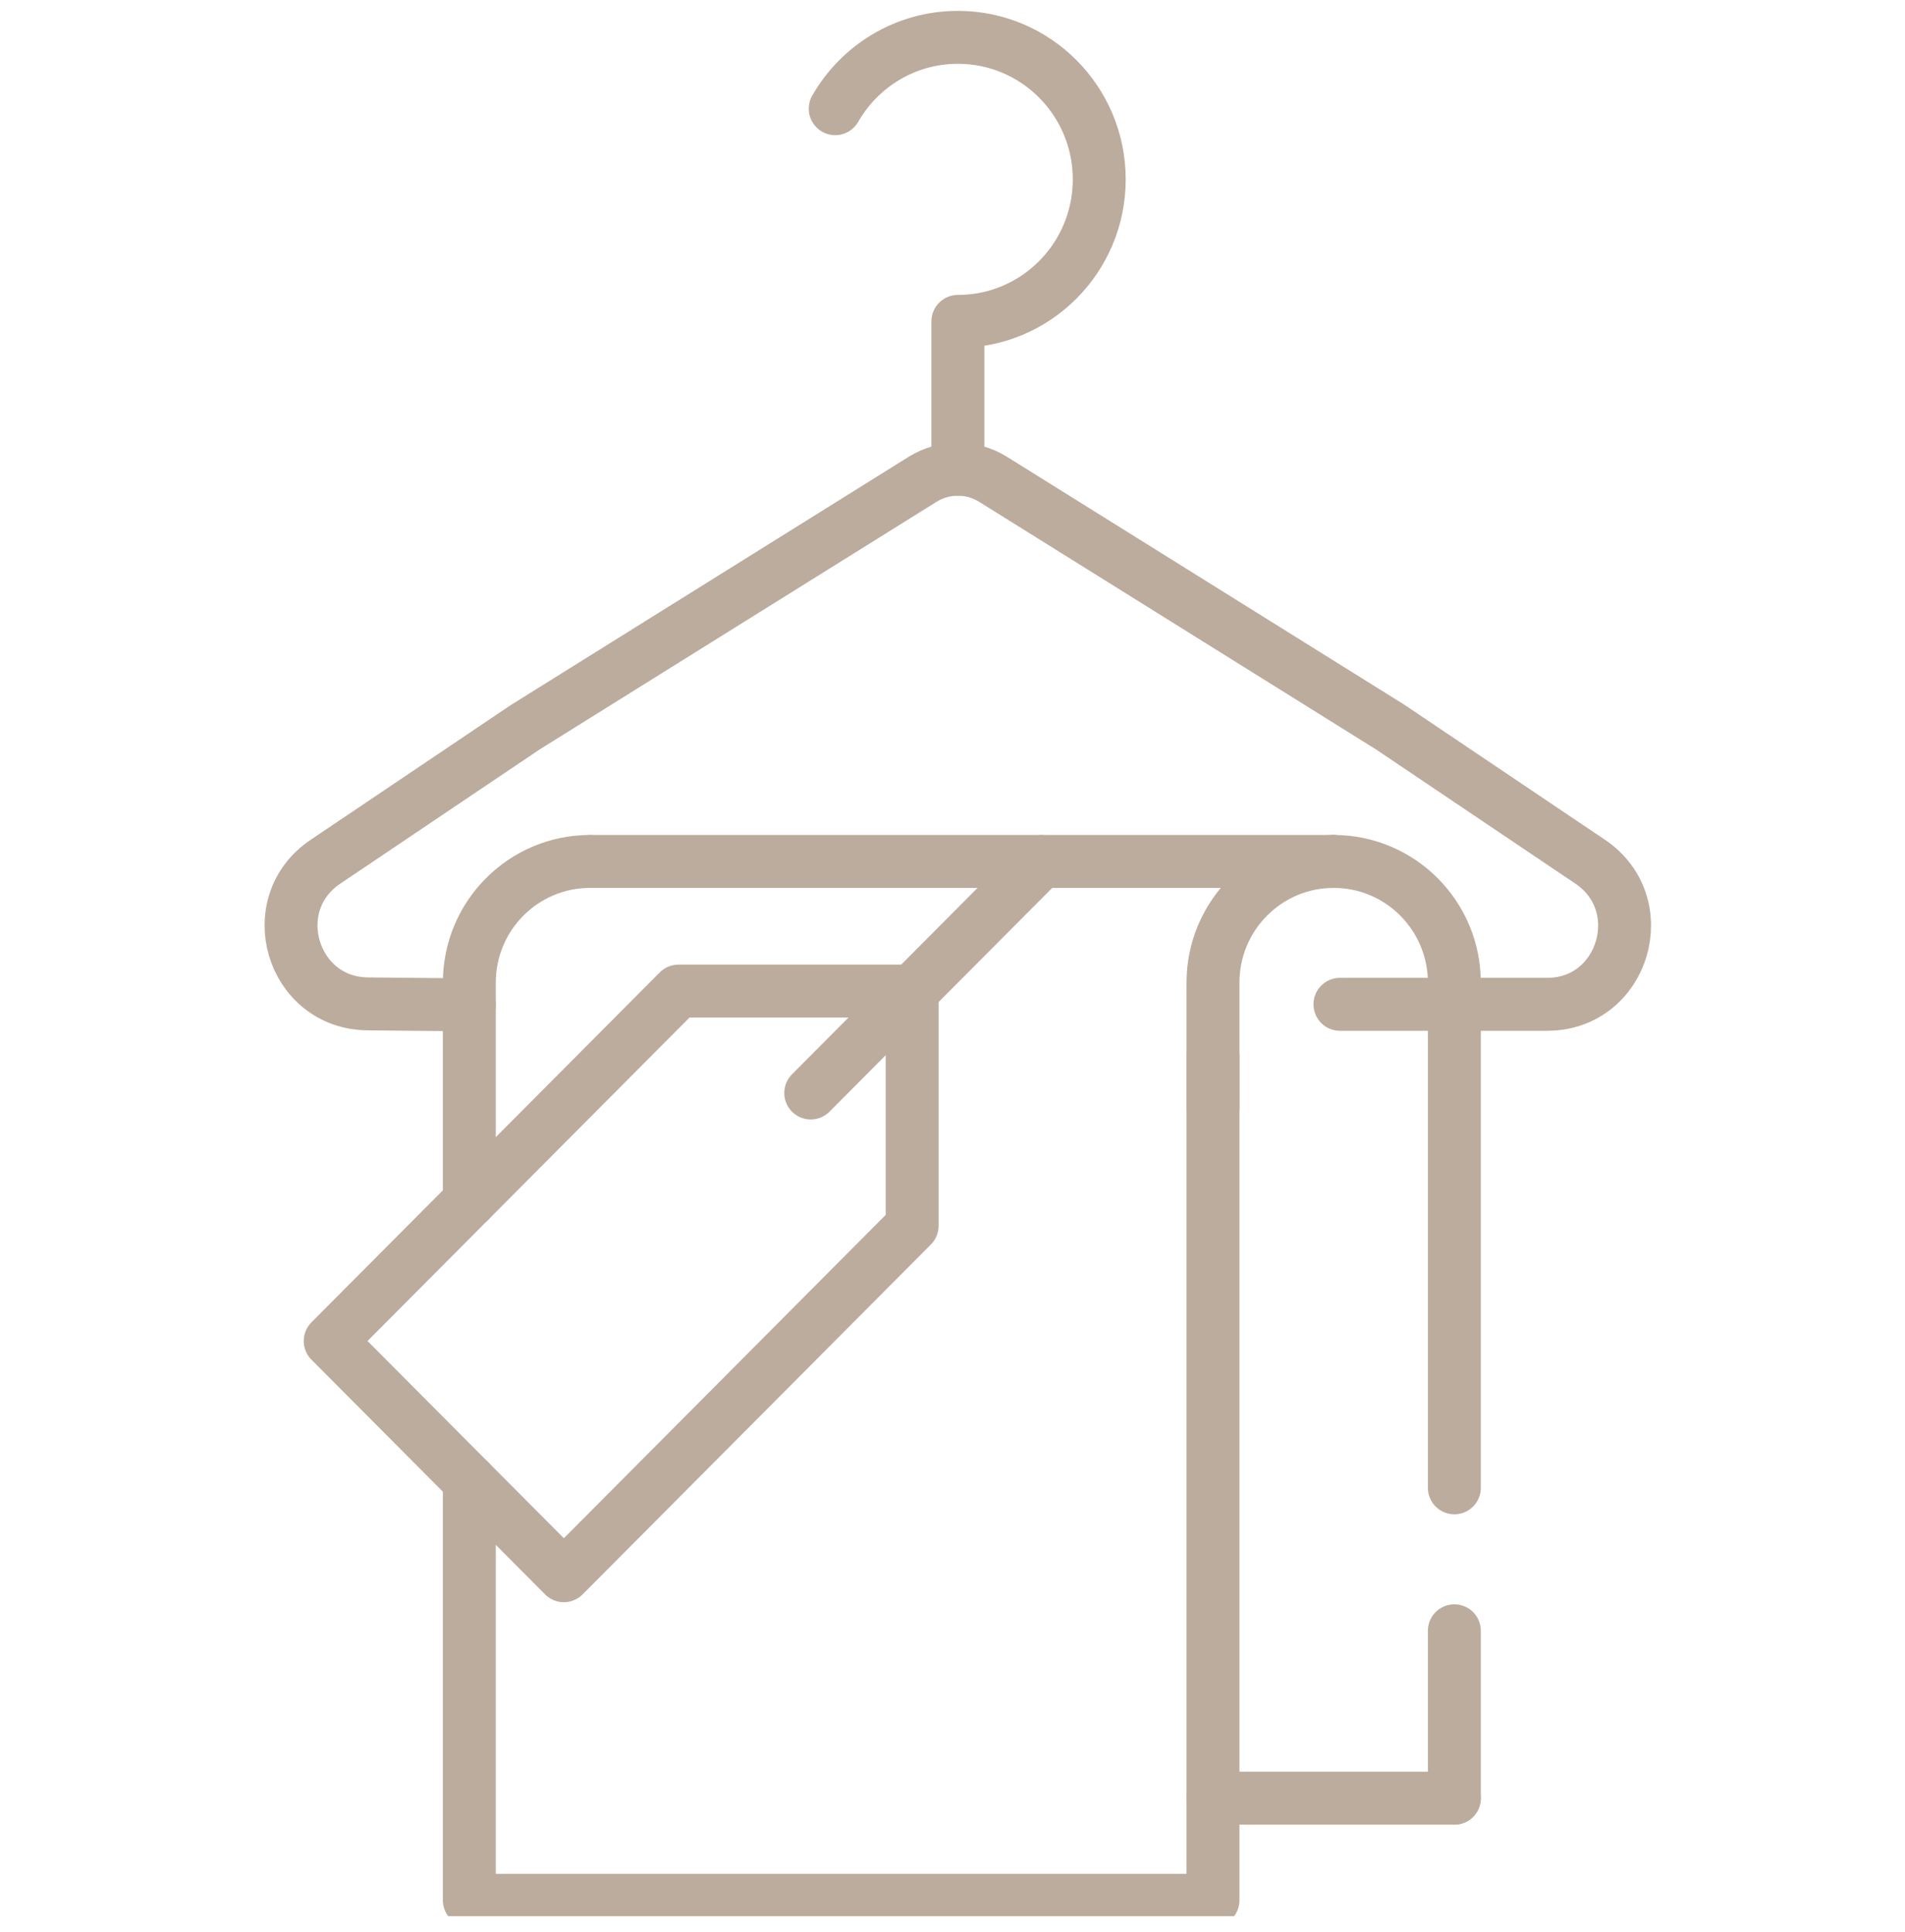
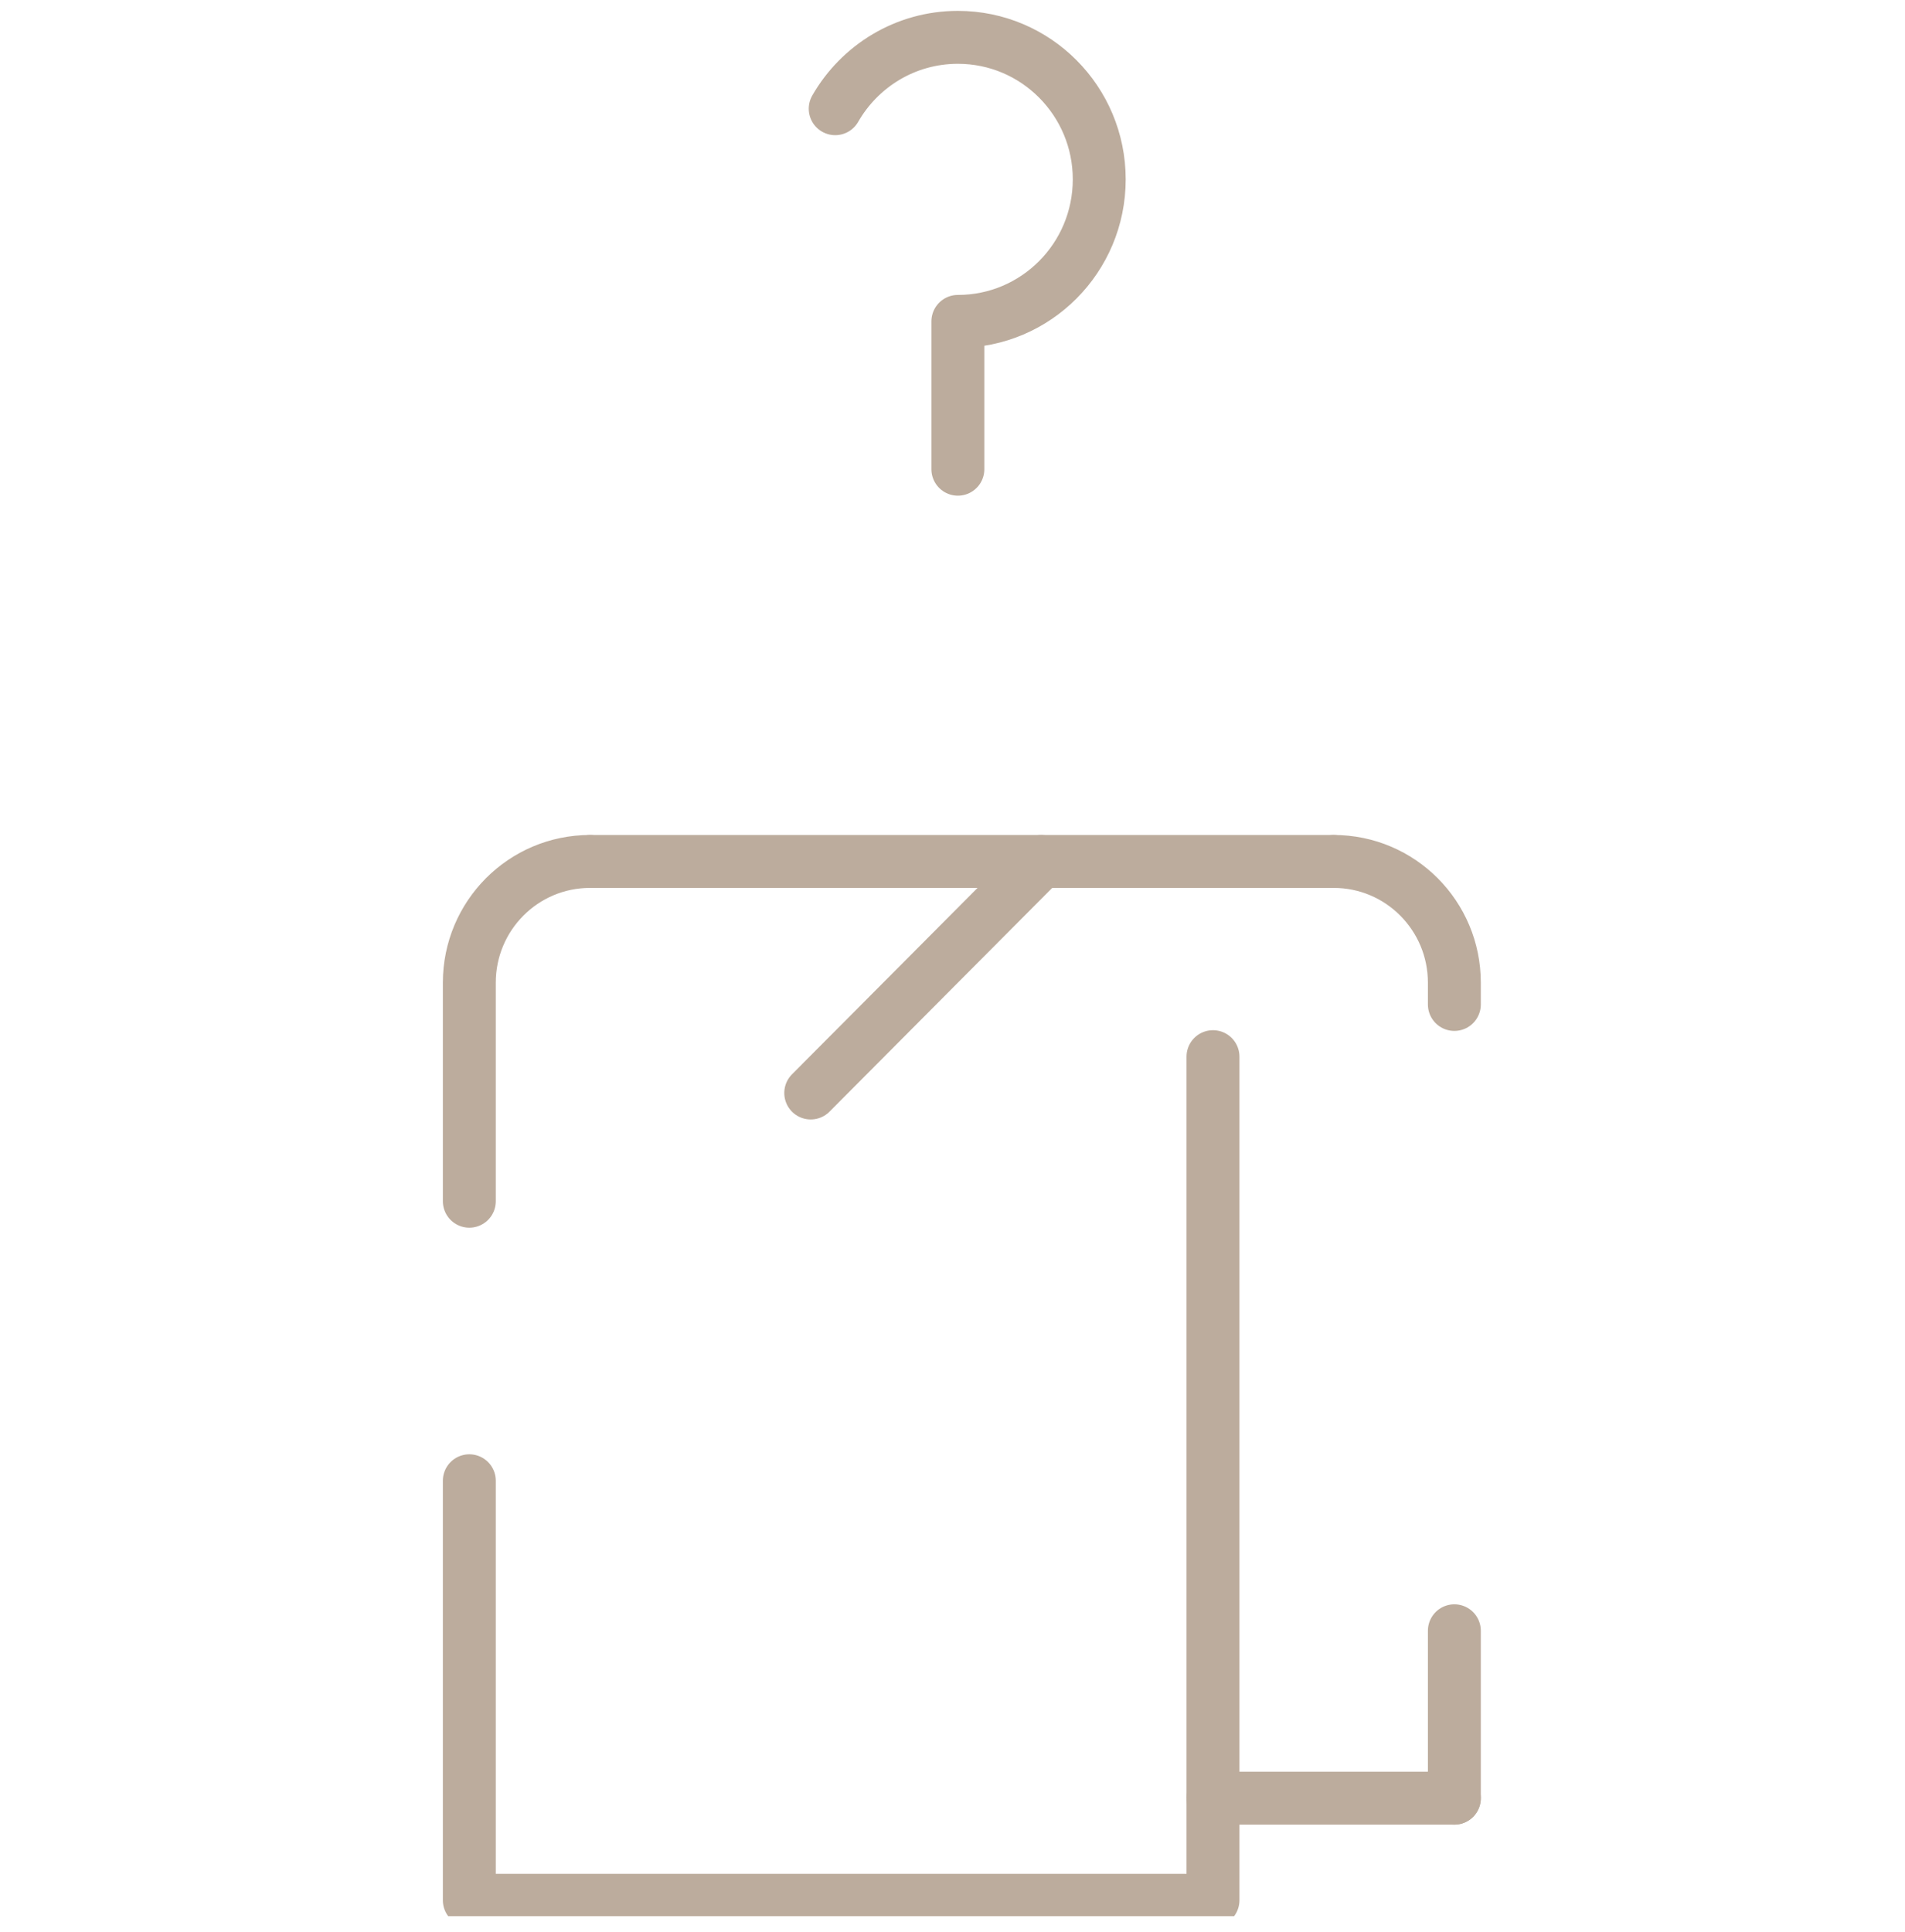
<svg xmlns="http://www.w3.org/2000/svg" width="72" height="73" viewBox="0 0 72 73" fill="none">
  <g clip-path="url(#clip0_2501_45974)">
-     <path d="M17.738 37.973L13.91 37.936C11.031 37.917 9.909 34.171 12.302 32.563L19.851 27.482L34.866 18.115C35.684 17.605 36.719 17.605 37.537 18.115L52.552 27.482L60.101 32.563C62.491 34.174 61.372 37.936 58.493 37.952H50.643" stroke="#BCAC9D" stroke-width="2" stroke-linecap="round" stroke-linejoin="round" />
    <path d="M31.567 4.108C32.489 2.498 34.22 1.411 36.203 1.411C39.154 1.411 41.546 3.814 41.546 6.778C41.546 9.742 39.154 12.145 36.203 12.145V17.731" stroke="#BCAC9D" stroke-width="2" stroke-linecap="round" stroke-linejoin="round" />
    <path d="M45.845 39.93V71.809H17.738V55.956" stroke="#BCAC9D" stroke-width="2" stroke-linecap="round" stroke-linejoin="round" />
    <path d="M22.3 32.553H50.406" stroke="#BCAC9D" stroke-width="2" stroke-linecap="round" stroke-linejoin="round" />
-     <path d="M50.406 32.553C47.886 32.553 45.845 34.603 45.845 37.135V41.81" stroke="#BCAC9D" stroke-width="2" stroke-linecap="round" stroke-linejoin="round" />
    <path d="M22.3 32.553C19.78 32.553 17.738 34.603 17.738 37.135V45.393" stroke="#BCAC9D" stroke-width="2" stroke-linecap="round" stroke-linejoin="round" />
    <path d="M50.406 32.553C52.926 32.553 54.968 34.603 54.968 37.135V37.957" stroke="#BCAC9D" stroke-width="2" stroke-linecap="round" stroke-linejoin="round" />
-     <path d="M54.968 37.955V56.224" stroke="#BCAC9D" stroke-width="2" stroke-linecap="round" stroke-linejoin="round" />
    <path d="M54.968 61.625V67.951" stroke="#BCAC9D" stroke-width="2" stroke-linecap="round" stroke-linejoin="round" />
    <path d="M54.968 67.951H45.845" stroke="#BCAC9D" stroke-width="2" stroke-linecap="round" stroke-linejoin="round" />
-     <path d="M21.311 59.545L34.475 46.322V37.452H25.644L12.48 50.675L21.311 59.545Z" stroke="#BCAC9D" stroke-width="2" stroke-linecap="round" stroke-linejoin="round" />
    <path d="M30.642 41.303L39.353 32.553" stroke="#BCAC9D" stroke-width="2" stroke-linecap="round" stroke-linejoin="round" />
  </g>
  <defs>
    <clipPath id="clip0_2501_45974">
      <rect width="72" height="72" fill="white" transform="translate(0 0.411)" />
    </clipPath>
  </defs>
</svg>